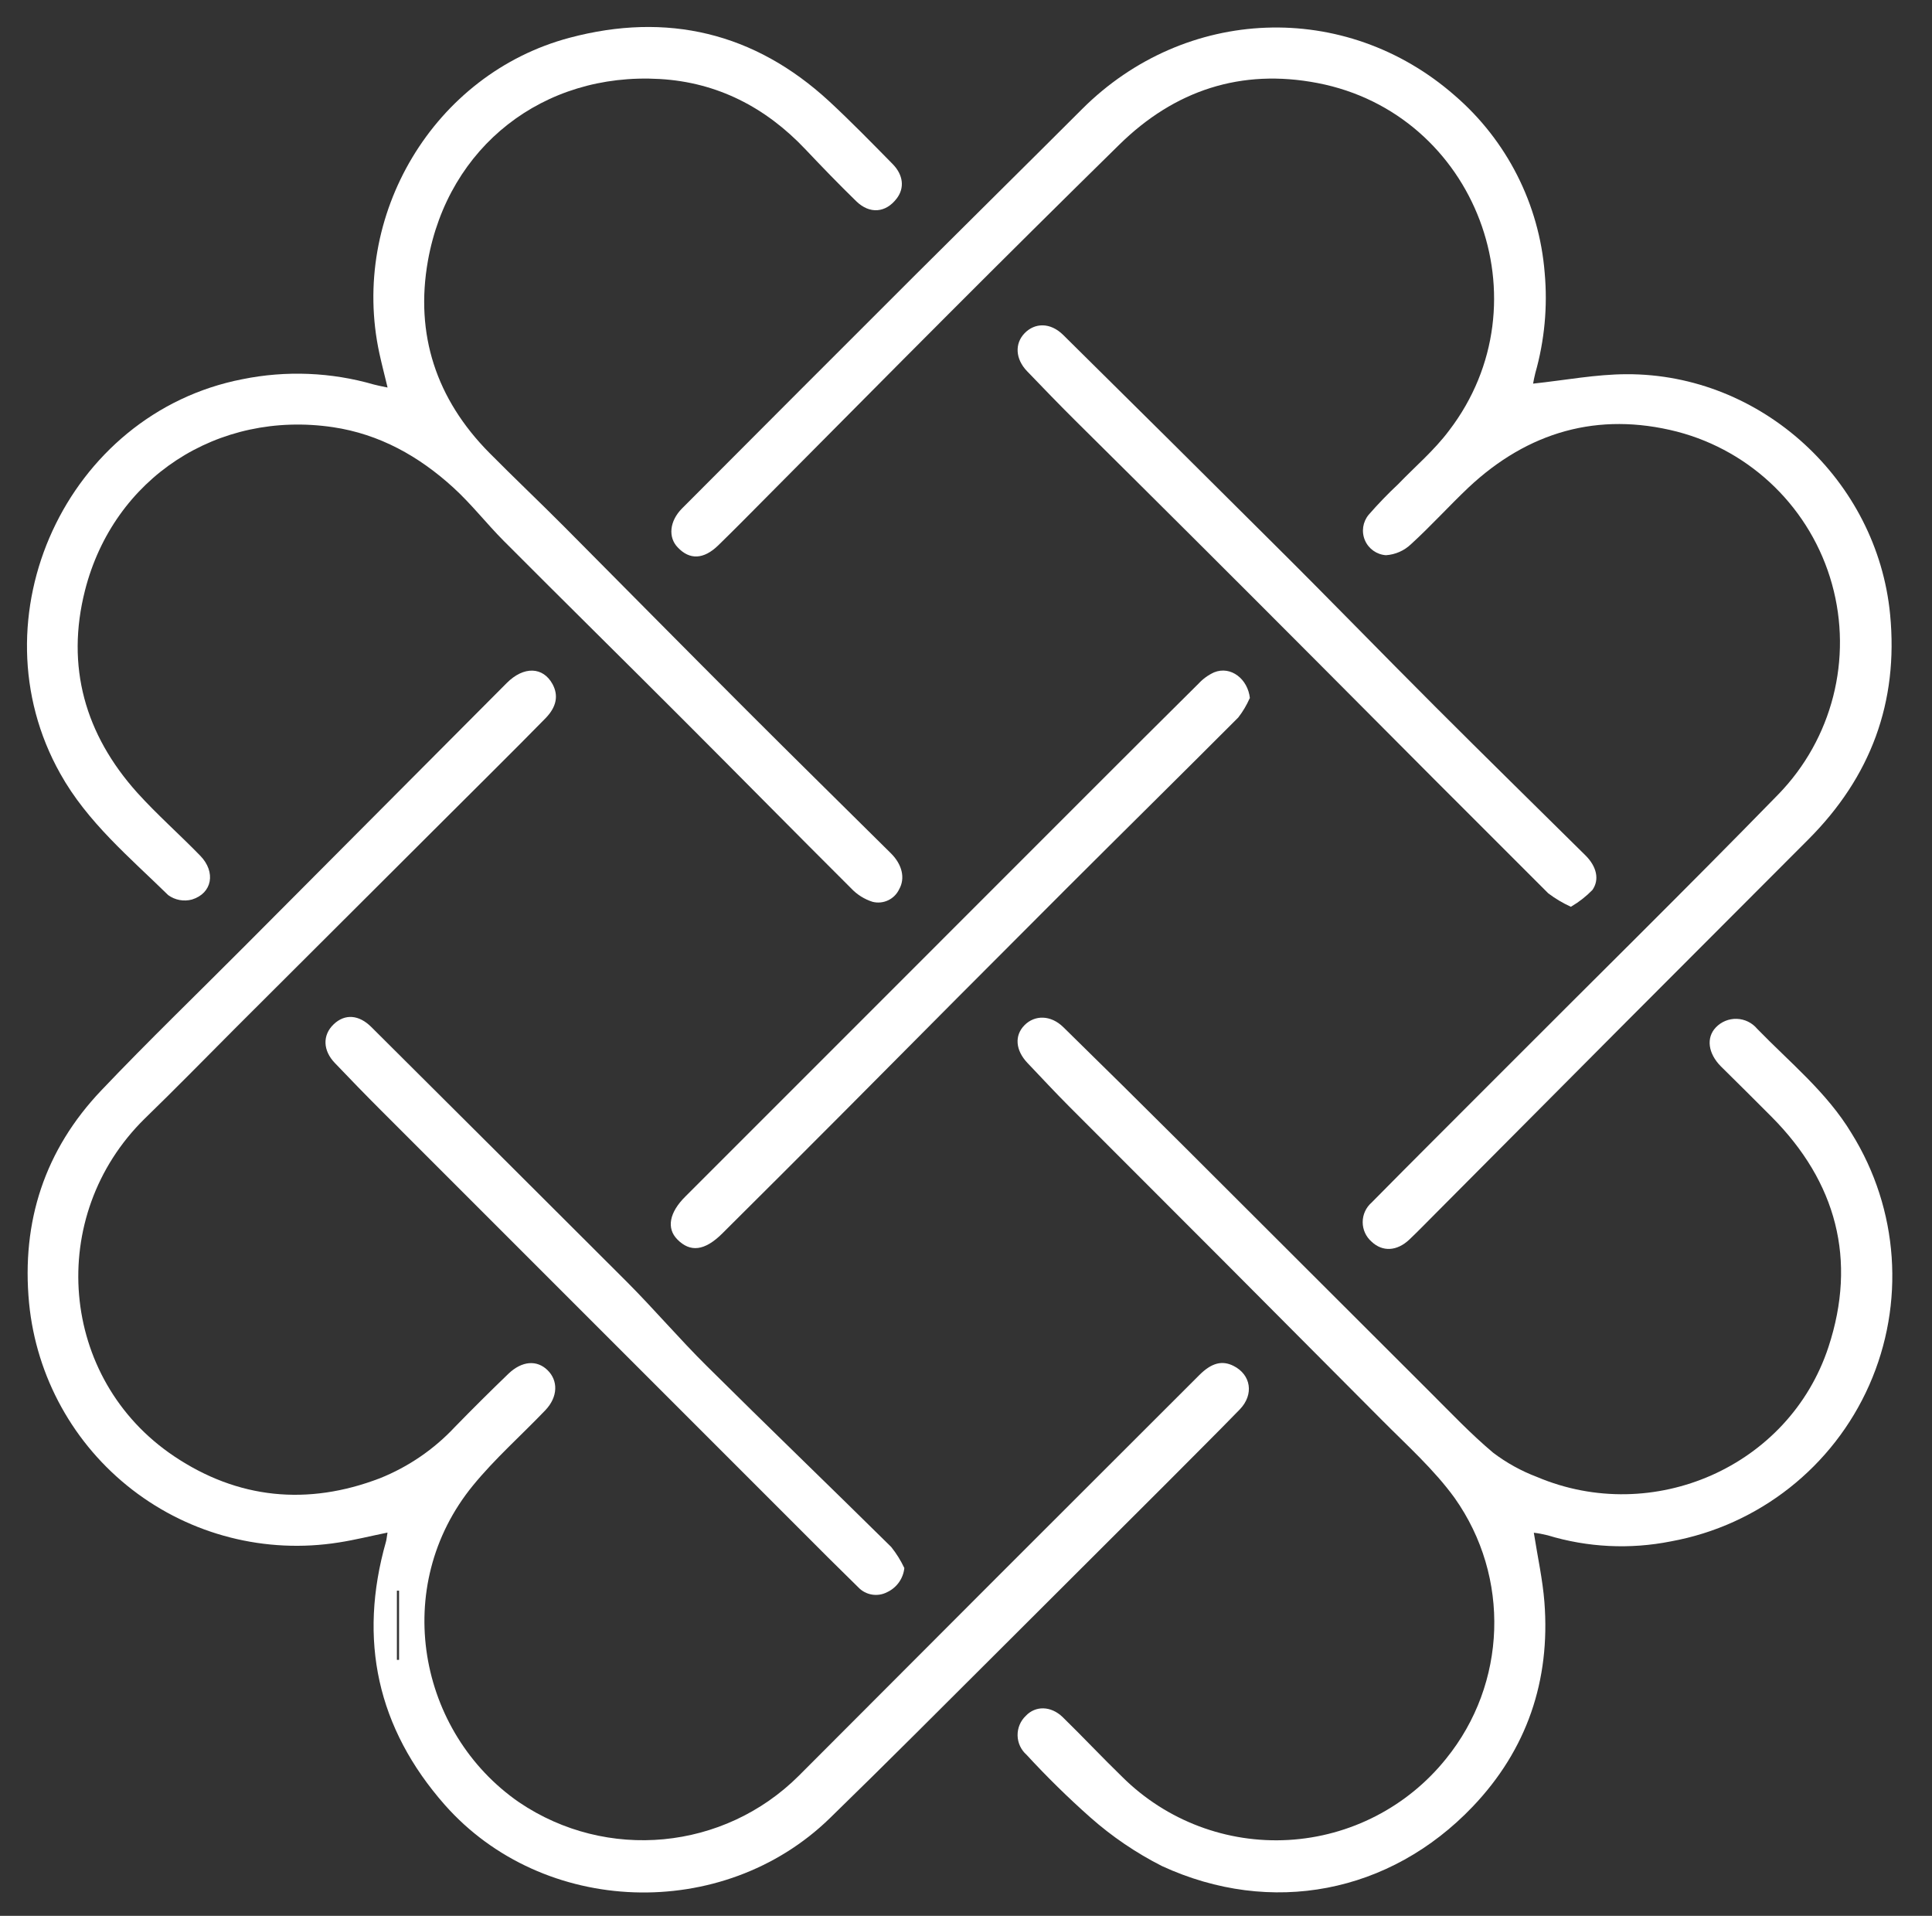
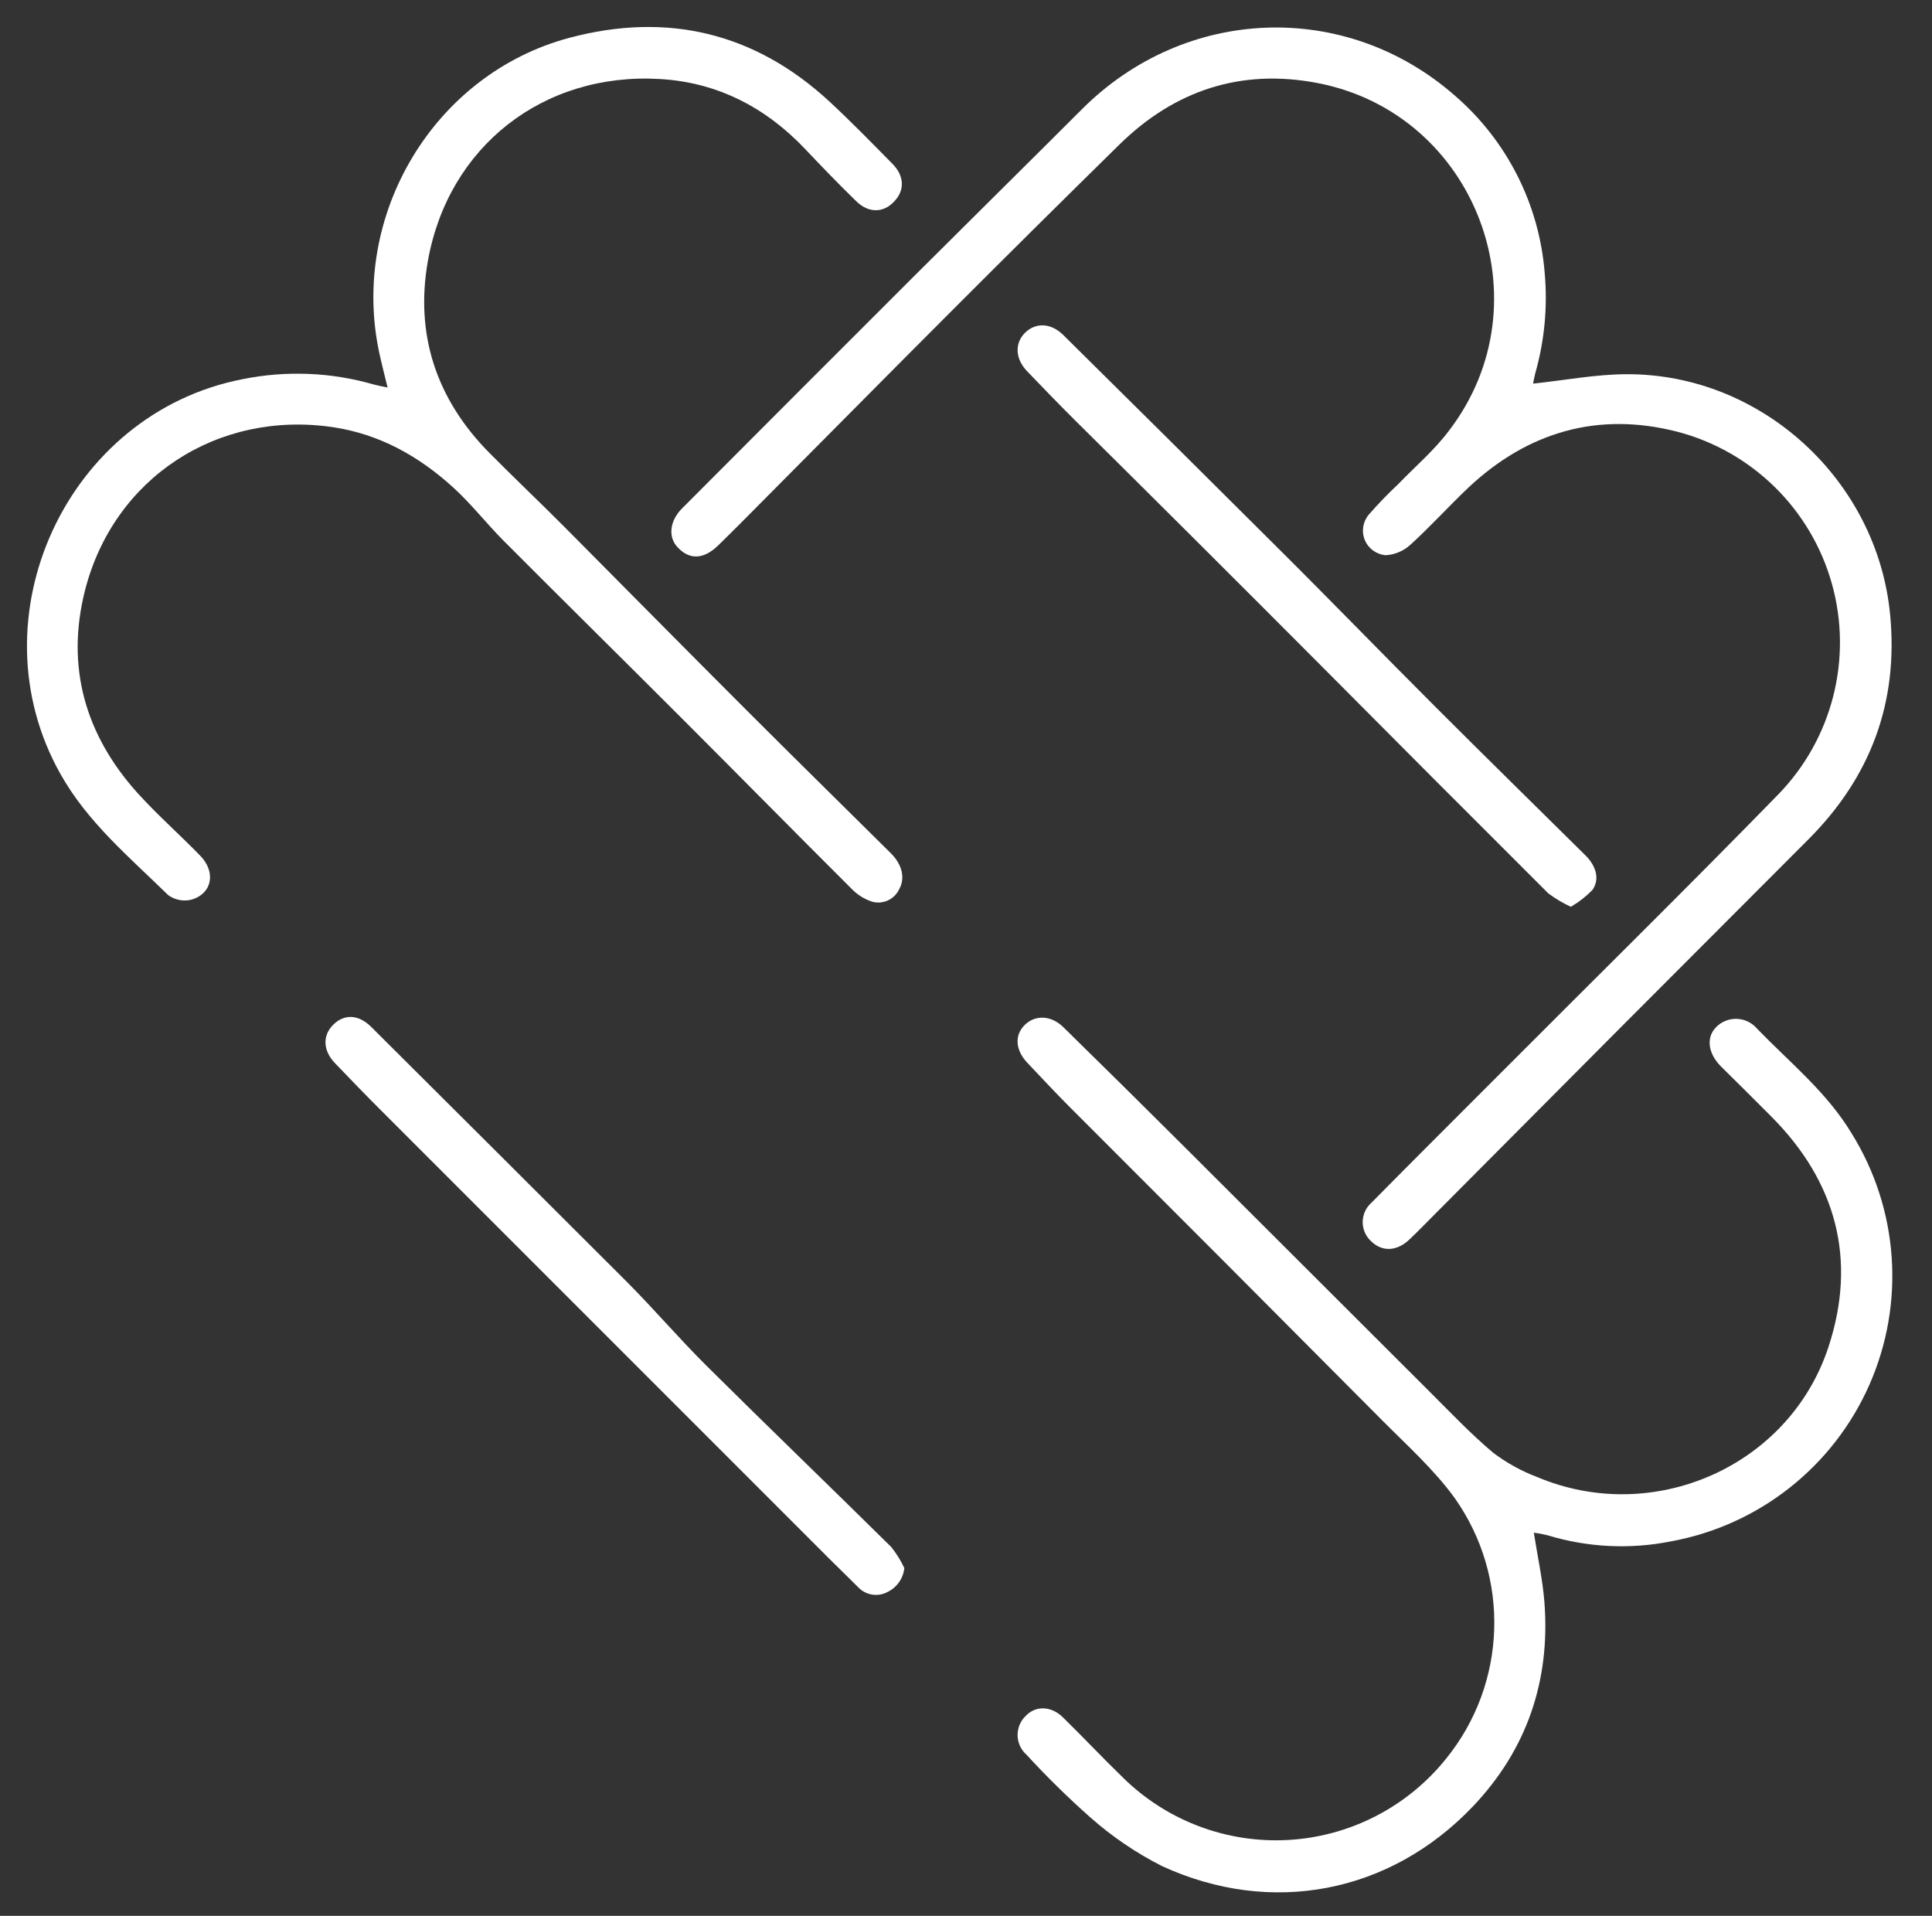
<svg xmlns="http://www.w3.org/2000/svg" id="Ebene_1" data-name="Ebene 1" viewBox="0 0 286.42 283.99">
  <rect x="0" y="0" width="286.42" height="283.99" fill="#333333" stroke="none" />
  <path class="cls-1" d="M227.25,56.87C232.05,56.36,236.6,55.48,241.15,55.47C261.15,55.4,278.29,71.18,280.21,91.08C281.47,104.08,277.34,115.17,268.09,124.43C249.59,142.93,231.127,161.453,212.7,180C211.46,181.25,210.23,182.51,208.95,183.73C207.1,185.49,204.95,185.59,203.33,184.05C202.497,183.321,202.019,182.267,202.019,181.16C202.019,180.053,202.497,178.999,203.33,178.27C209.38,172.14,215.48,166.07,221.56,159.98C235.56,145.93,249.76,131.98,263.61,117.78C271.64,109.539,274.679,97.648,271.589,86.564C268.499,75.481,259.746,66.878,248.61,63.98C236.92,61,226.52,64,217.71,72.26C214.81,75.01,212.13,77.98,209.18,80.67C208.173,81.632,206.86,82.209,205.47,82.3C204.096,82.207,202.891,81.351,202.351,80.085C201.811,78.818,202.027,77.356,202.91,76.3C204.289,74.717,205.748,73.205,207.28,71.77C209.81,69.14,212.62,66.77,214.82,63.83C229.42,44.77,218.82,16.83,195.33,12.31C184,10.13,174.14,13.38,165.93,21.45C157.43,29.797,148.973,38.183,140.56,46.61C131.47,55.7,122.44,64.85,113.37,73.96C111.09,76.26,108.81,78.57,106.48,80.84C104.32,82.94,102.24,83.02,100.48,81.15C99.03,79.66,99.24,77.25,101.11,75.37C112.69,63.75,124.29,52.14,135.91,40.54C144.07,32.4,152.28,24.31,160.43,16.16C175.71,0.9,199.43,-0.06,215.67,14.16C223.397,20.826,228.187,30.268,229,40.44C229.451,45.44,228.98,50.48,227.61,55.31C227.46,55.88,227.36,56.46,227.28,56.87" fill="#ffffff" transform="translate(189.981,94.605) translate(-189.981,-94.605)" />
-   <path class="cls-1" d="M58.84,246.05L59.16,246.05L59.16,235.79L58.84,235.79ZM57.44,227.18C54.85,227.71,52.57,228.28,50.25,228.64C39.397,230.372,28.311,227.544,19.613,220.827C10.915,214.109,5.378,204.098,4.31,193.16C3.16,181.06,6.64,170.45,15,161.65C21.91,154.38,29.14,147.41,36.22,140.3C49.187,127.28,62.157,114.26,75.13,101.24C77.65,98.72,80.5,98.82,81.92,101.42C82.81,103.08,82.52,104.75,80.92,106.42C75.92,111.52,70.78,116.58,65.7,121.66L35.1,152.19C30.57,156.73,26.1,161.31,21.47,165.8C6.77,180.23,8.73,204.42,25.82,215.87C35.26,222.2,45.6,223.23,56.31,219.13C60.542,217.437,64.35,214.832,67.46,211.5C70.06,208.833,72.703,206.207,75.39,203.62C77.39,201.72,79.59,201.56,81.17,203.1C82.75,204.64,82.75,207.04,80.85,209.04C77.29,212.76,73.39,216.2,70.14,220.17C57.85,235.17,61.99,256.84,76.97,267.17C89.951,275.939,107.324,274.288,118.42,263.23C138.187,243.41,157.98,223.61,177.8,203.83C179.61,202.02,181.18,201.62,182.87,202.47C185.46,203.77,185.94,206.7,183.8,208.92C180.21,212.62,176.53,216.24,172.89,219.92C164.643,228.16,156.39,236.397,148.13,244.63C139.78,252.95,131.46,261.31,123.01,269.53C107.16,284.95,80.51,284.04,65.93,267.53C55.93,256.17,53.08,243.09,57.22,228.53C57.31,228.21,57.33,227.88,57.44,227.23" fill="#ffffff" transform="translate(94.622,189.969) translate(-94.622,-189.969)" />
  <path class="cls-1" d="M227.39,227.2C227.96,230.83,228.7,234.14,228.96,237.49C229.86,249.12,226.36,259.38,218.33,267.8C206.06,280.67,188.44,284.06,172.28,276.62C168.431,274.673,164.849,272.24,161.62,269.38C158.323,266.454,155.175,263.364,152.19,260.12C151.363,259.395,150.879,258.354,150.858,257.254C150.837,256.154,151.281,255.096,152.08,254.34C153.49,252.84,155.78,252.83,157.54,254.53C160.54,257.46,163.42,260.53,166.44,263.46C172.951,269.895,181.885,273.268,191.024,272.741C200.163,272.215,208.65,267.839,214.38,260.7C223.418,249.562,223.941,233.771,215.66,222.06C212.6,217.83,208.59,214.25,204.88,210.51C189.44,194.977,173.977,179.473,158.49,164C156.39,161.9,154.37,159.71,152.31,157.55C150.54,155.68,150.37,153.5,151.88,151.97C153.39,150.44,155.77,150.42,157.65,152.27C163.51,158.01,169.343,163.773,175.15,169.56C187.437,181.813,199.717,194.073,211.99,206.34C215.06,209.4,218.05,212.56,221.36,215.34C223.341,216.841,225.526,218.05,227.85,218.93C245.06,226.22,265.23,217.42,271.07,199.67C275.32,186.75,272.26,175.21,262.61,165.52C260.13,163.03,257.61,160.52,255.12,158.07C253.21,156.14,252.92,153.82,254.37,152.3C255.178,151.452,256.309,150.989,257.48,151.027C258.65,151.065,259.749,151.601,260.5,152.5C265.35,157.5,270.85,161.93,274.5,168C281.494,179.241,282.474,193.215,277.115,205.322C271.756,217.429,260.754,226.099,247.73,228.48C241.649,229.694,235.362,229.384,229.43,227.58C228.756,227.409,228.071,227.282,227.38,227.2" fill="#ffffff" transform="translate(215.696,215.68) translate(-215.696,-215.68)" />
  <path class="cls-1" d="M57.45,57.41C56.98,55.47,56.58,53.92,56.25,52.41C51.8,31.94,64.32,10.93,84.47,5.59C98.86,1.77,111.85,4.8,122.91,15C126.15,18,129.23,21.16,132.32,24.3C133.94,25.94,134.12,27.88,132.94,29.42C131.33,31.55,128.94,31.78,126.94,29.83C124.37,27.33,121.87,24.74,119.4,22.13C113.52,15.91,106.34,12.2,97.8,11.71C80.54,10.71,66.47,21.71,63.44,38.65C61.5,49.57,64.68,59.16,72.51,67.09C76.18,70.8,79.98,74.39,83.66,78.09C92.66,87.15,101.66,96.26,110.71,105.31C117.8,112.4,124.96,119.43,132.08,126.49C133.75,128.15,134.23,130.18,133.3,131.82C132.6,133.302,130.949,134.081,129.36,133.68C128.147,133.296,127.052,132.607,126.18,131.68C117.87,123.4,109.64,115.04,101.35,106.75C92.49,97.88,83.55,89.08,74.7,80.2C72.13,77.62,69.88,74.71,67.2,72.27C62.12,67.64,56.28,64.35,49.35,63.32C32.3,60.8,16.86,70.8,12.6,87.52C9.74,98.78,12.6,108.88,20.36,117.52C23.31,120.78,26.63,123.7,29.7,126.86C32.03,129.27,31.47,132.41,28.46,133.34C27.249,133.664,25.956,133.425,24.94,132.69C19.2,127.07,12.94,121.86,8.94,114.69C-4.06,91.56,9.86,61.28,35.94,56.21C42.405,54.897,49.092,55.168,55.43,57C55.94,57.14,56.43,57.23,57.43,57.44" fill="#ffffff" transform="translate(68.884,68.892) translate(-68.884,-68.892)" />
  <path class="cls-1" d="M232.9,134.42C231.706,133.881,230.576,133.21,229.53,132.42C218.02,120.94,206.53,109.42,195.07,97.89C183.183,85.963,171.277,74.093,159.35,62.28C156.95,59.89,154.59,57.45,152.25,55.01C150.52,53.2,150.41,50.93,151.9,49.39C153.39,47.85,155.7,47.74,157.64,49.67C168.153,60.057,178.64,70.463,189.1,80.89C197.1,88.83,204.9,96.89,212.84,104.82C220.22,112.2,227.67,119.5,235.07,126.82C236.7,128.45,237.16,130.39,236.07,131.93C235.14,132.882,234.088,133.706,232.94,134.38" fill="#ffffff" transform="translate(193.762,91.324) translate(-193.762,-91.324)" />
-   <path class="cls-1" d="M185.27,103.5C184.823,104.52,184.252,105.48,183.57,106.36C175.15,114.8,166.65,123.17,158.21,131.6C147.237,142.573,136.28,153.573,125.34,164.6C119.267,170.7,113.177,176.783,107.07,182.85C104.45,185.45,102.31,185.66,100.41,183.72C98.79,182.08,99.21,179.72,101.63,177.34C108.963,170.007,116.297,162.673,123.63,155.34C136.19,142.78,148.743,130.223,161.29,117.67C166.75,112.203,172.22,106.753,177.7,101.32C178.348,100.619,179.13,100.054,180,99.66C182.48,98.66,185,100.66,185.3,103.5" fill="#ffffff" transform="translate(142.371,142.205) translate(-142.371,-142.205)" />
  <path class="cls-1" d="M134.07,232.42C133.914,233.975,132.953,235.334,131.54,236C130.105,236.759,128.34,236.464,127.23,235.28C124.23,232.34,121.23,229.37,118.29,226.4L56.48,164.59C54.18,162.29,51.92,159.96,49.66,157.59C47.85,155.72,47.79,153.44,49.46,151.84C51.13,150.24,53.21,150.41,55.04,152.23C67.68,164.81,80.307,177.4,92.92,190C96.98,194.07,100.71,198.46,104.79,202.5C113.85,211.5,123.04,220.34,132.12,229.31C132.891,230.273,133.545,231.324,134.07,232.44" fill="#ffffff" transform="translate(91.162,193.581) translate(-91.162,-193.581)" />
</svg>